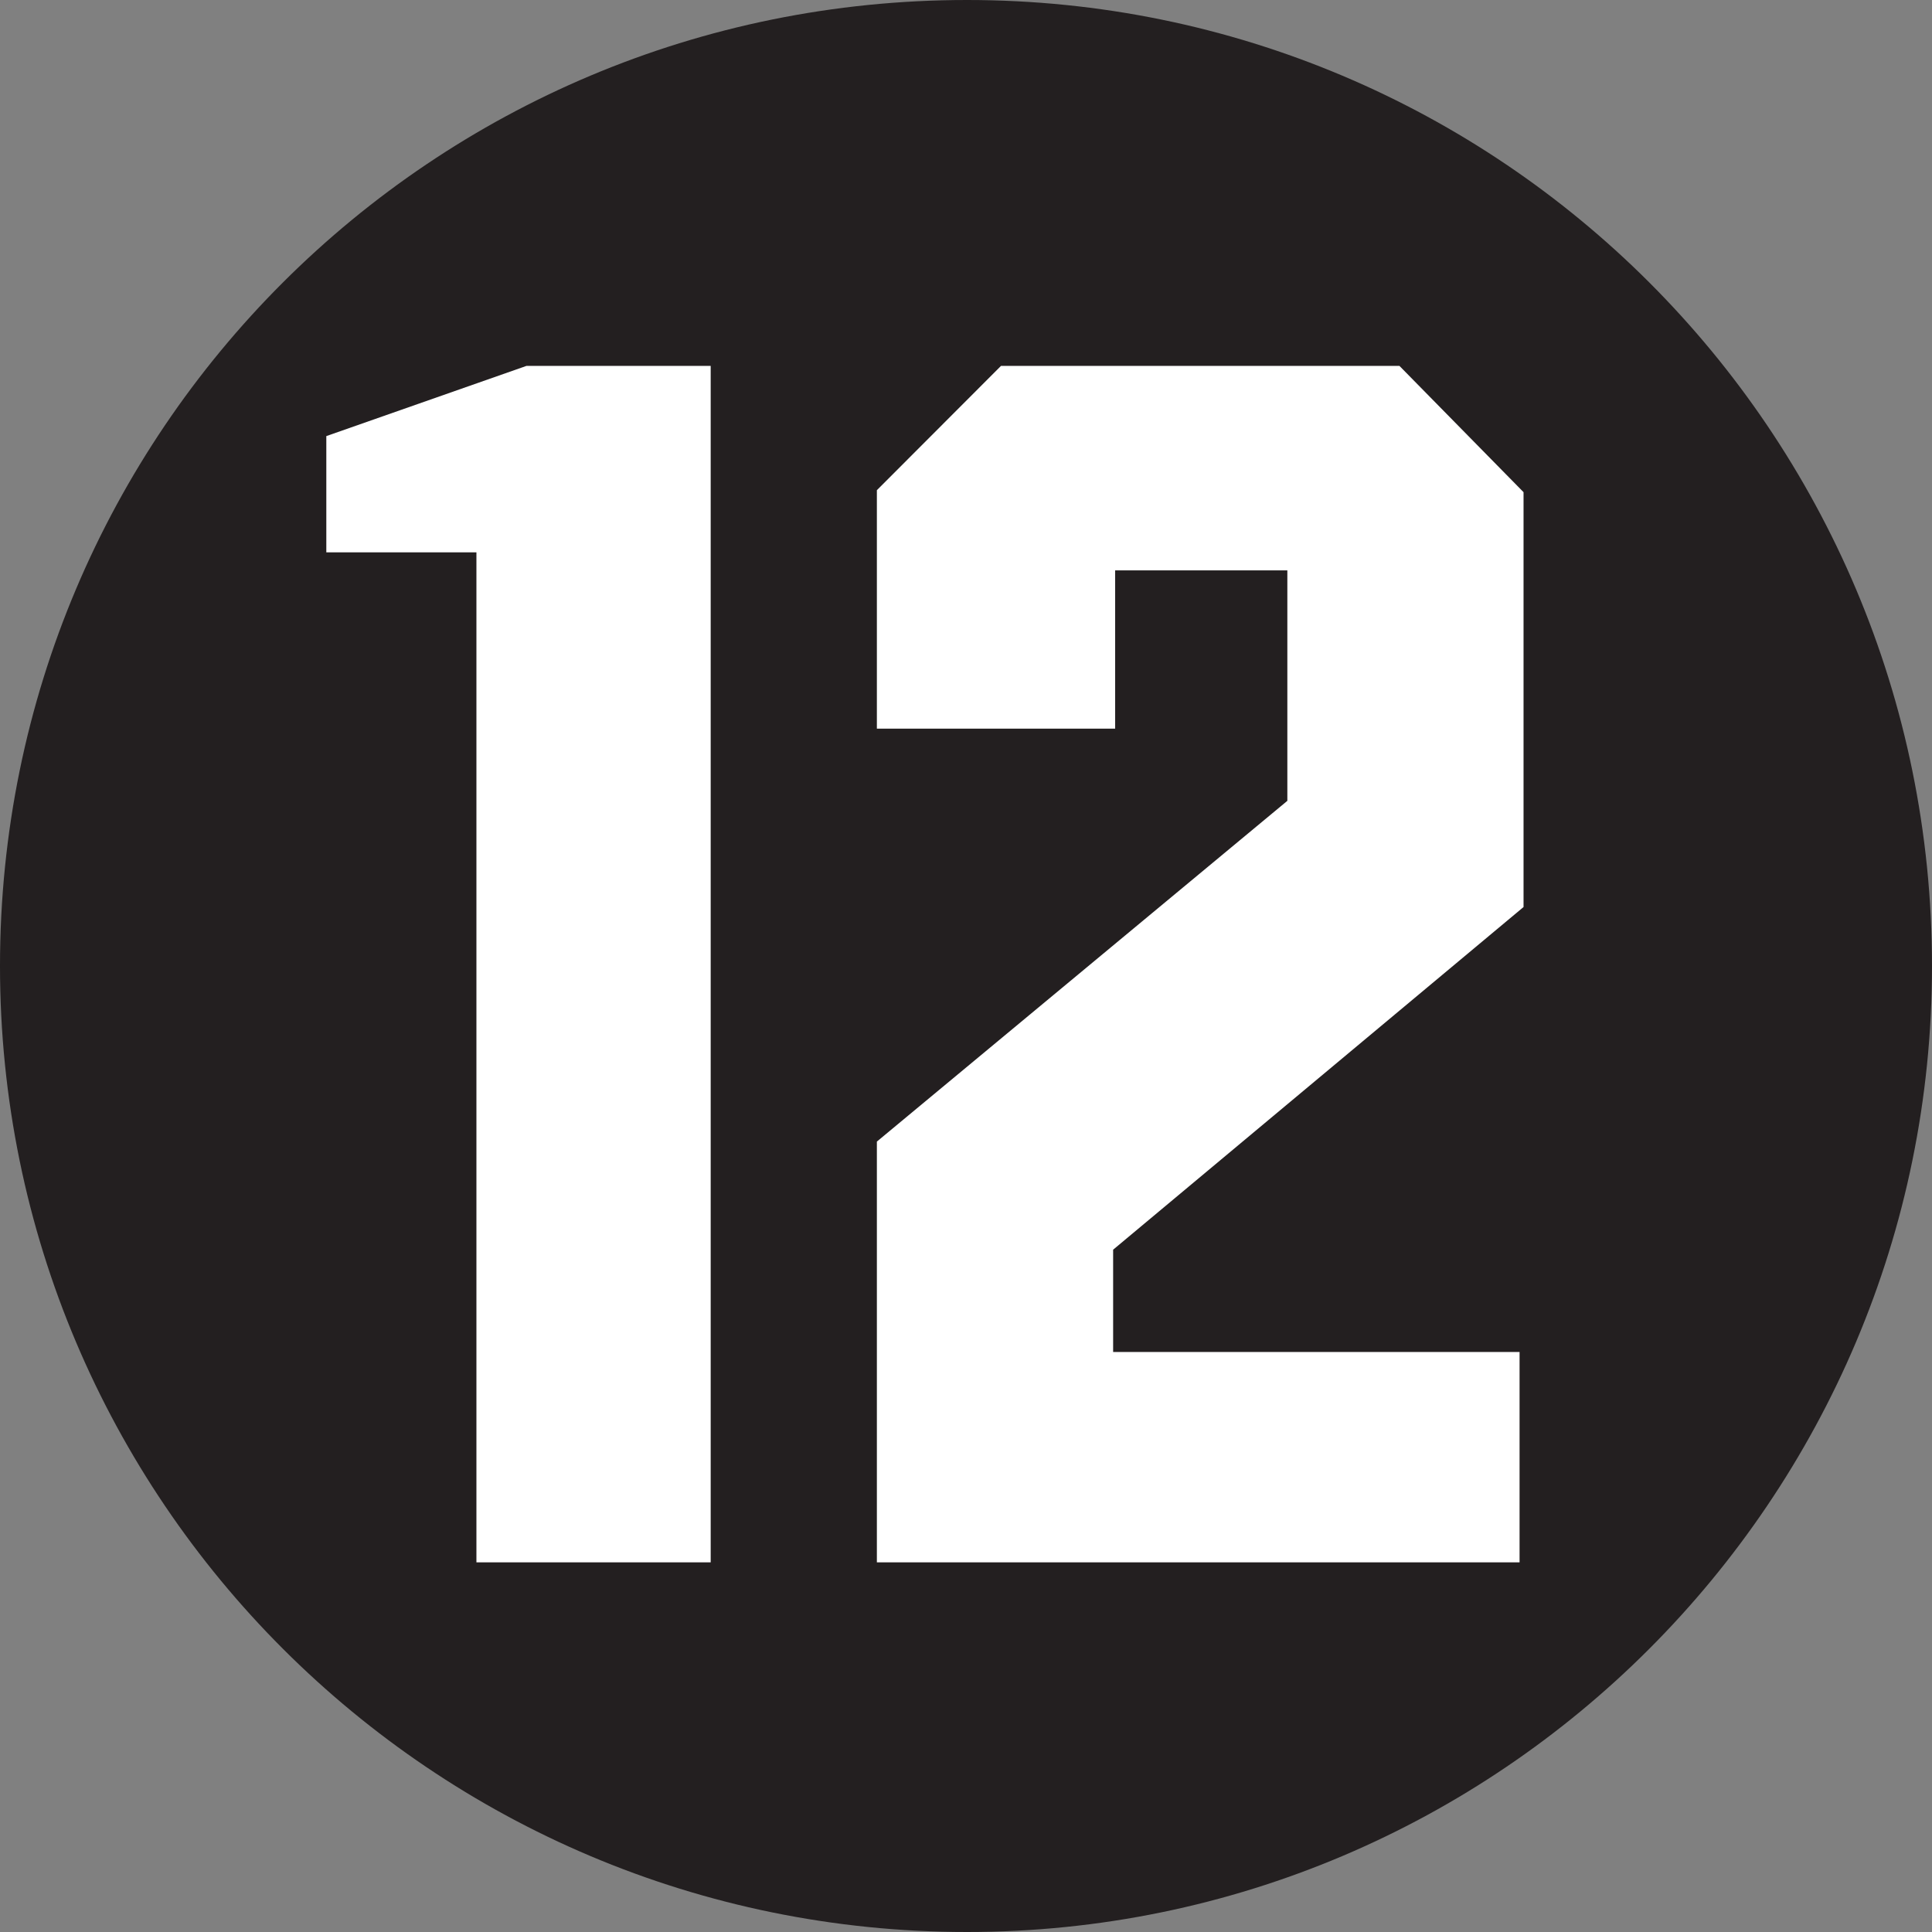
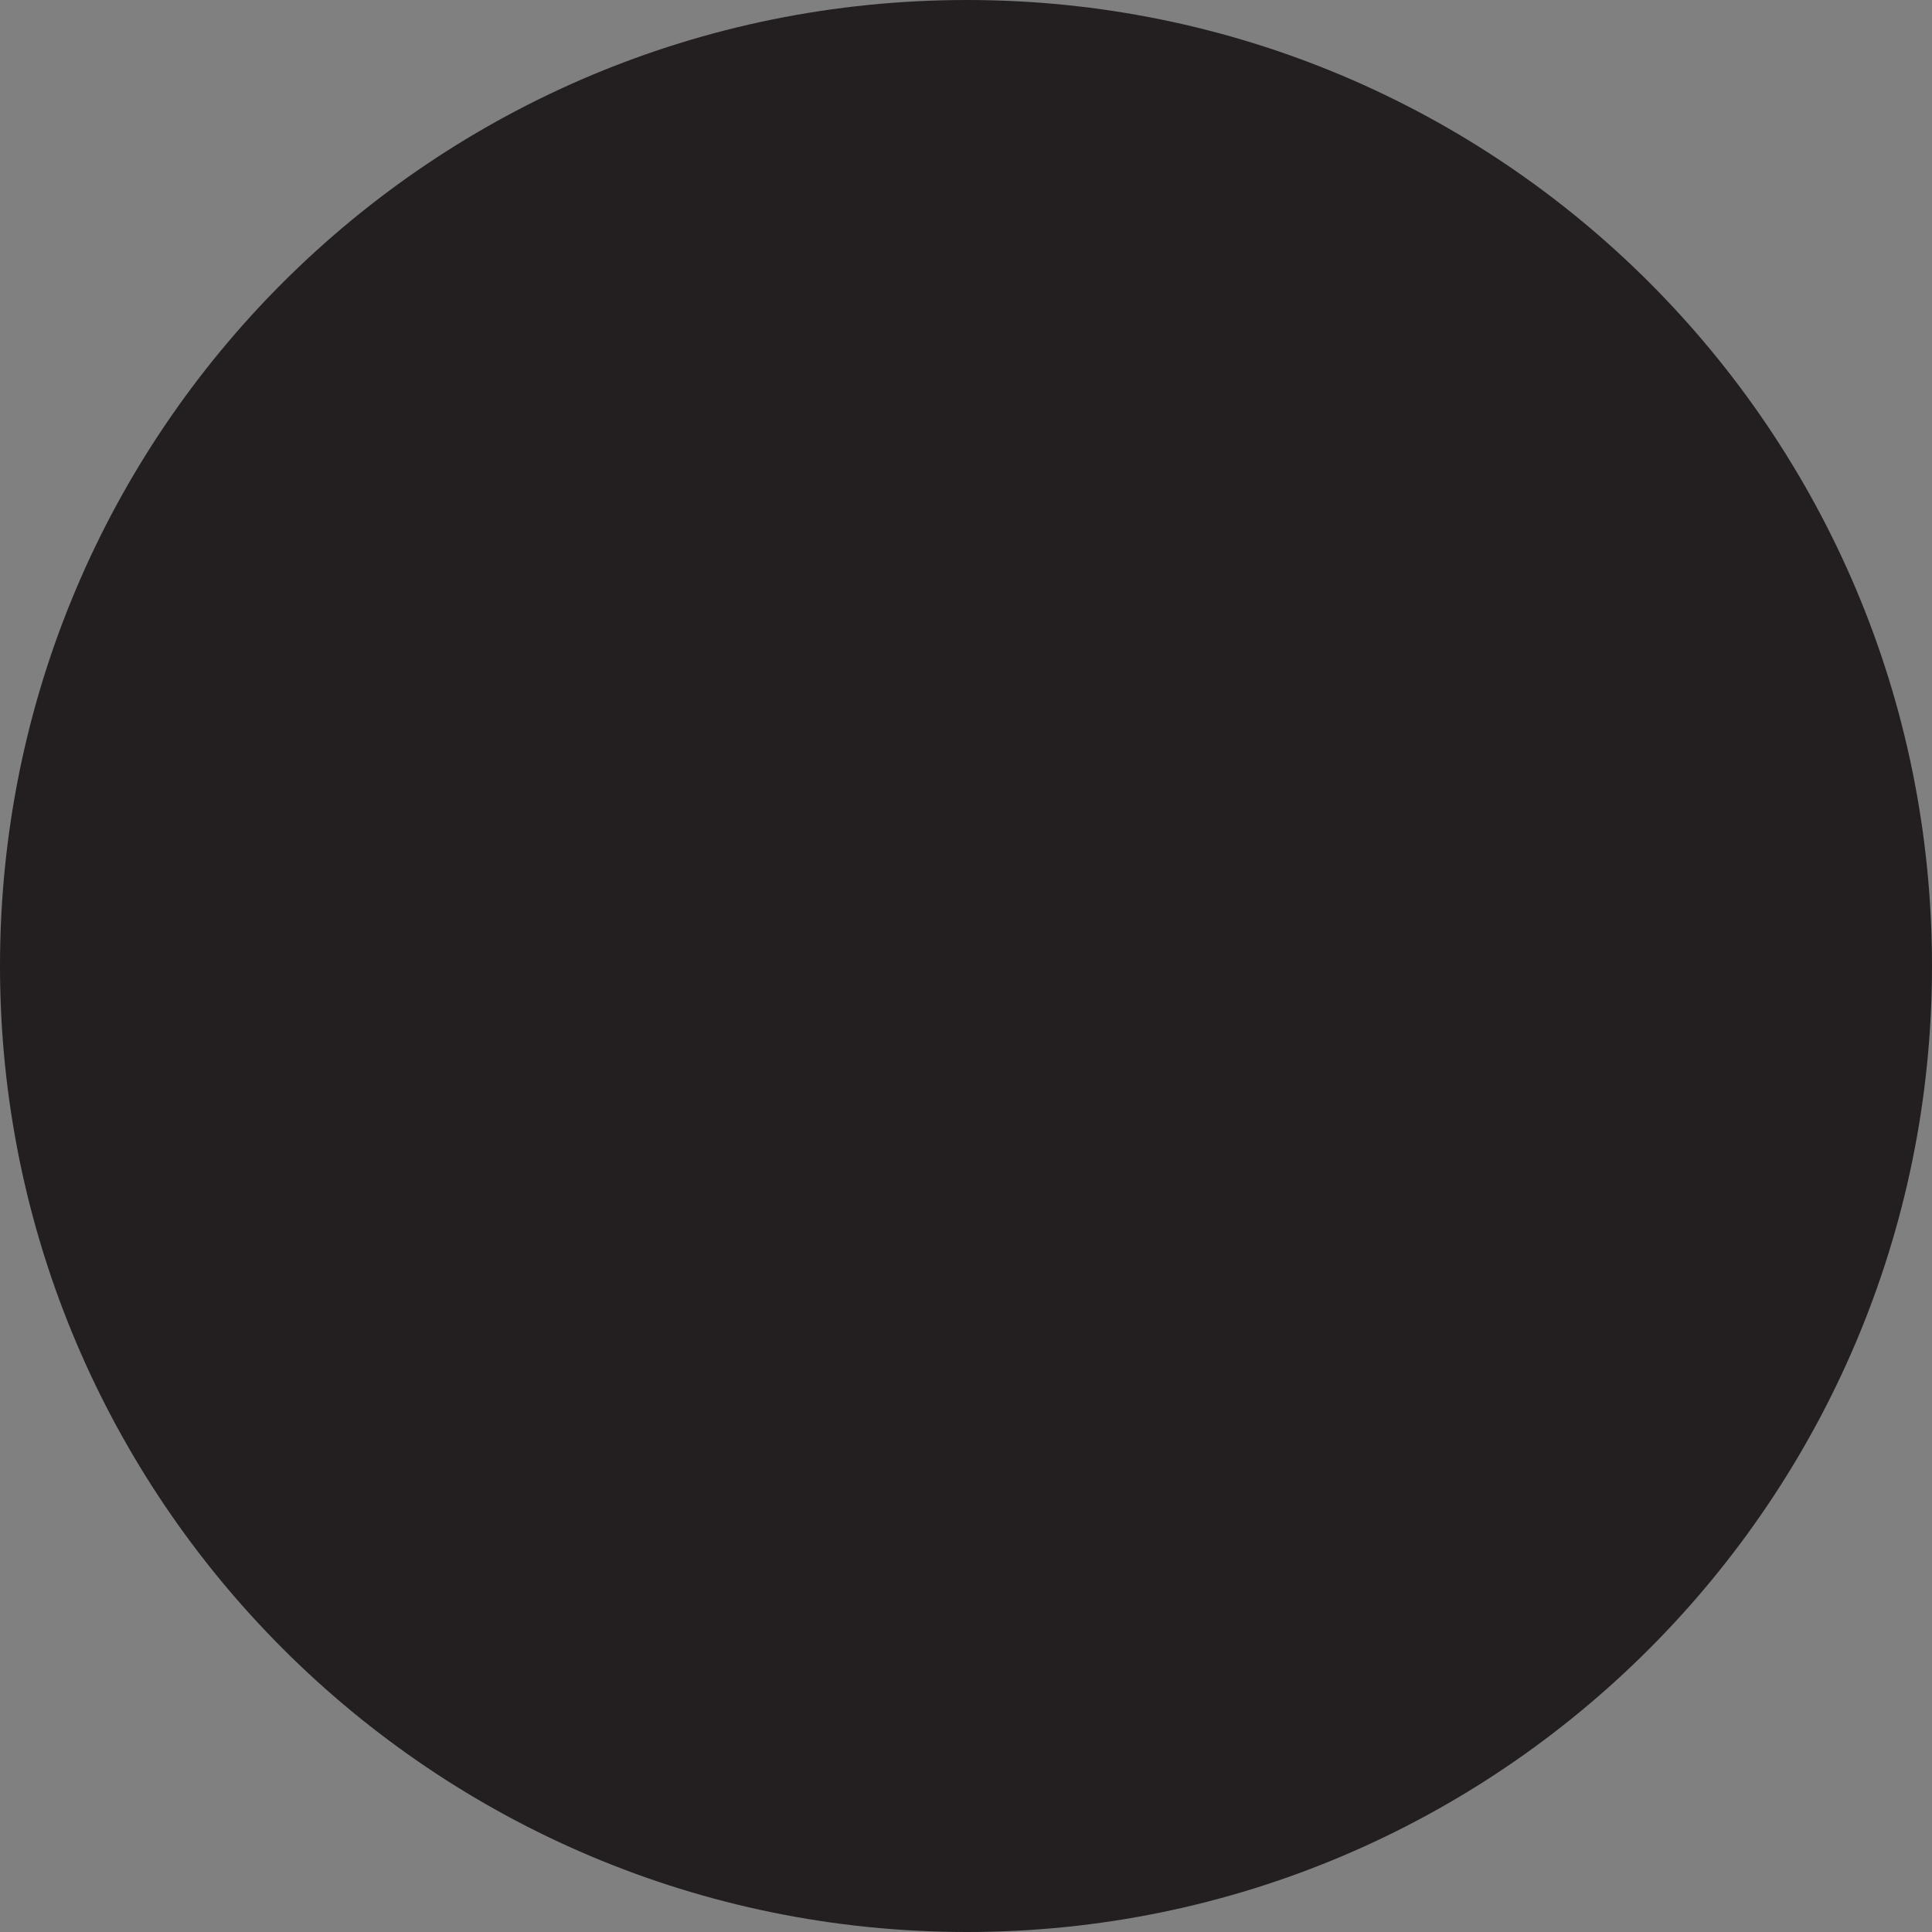
<svg xmlns="http://www.w3.org/2000/svg" version="1.1" width="183" height="183" id="svg3212">
  <rect width="100%" height="100%" fill="#808080" stroke="none" />
  <defs id="defs3214" />
  <g transform="translate(-161.375,-239.363)" id="layer1">
    <path d="m 252.969,422.363 c -50.632,0 -91.594,-41.002 -91.594,-91.498 0,-50.685 40.962,-91.502 91.594,-91.502 50.44,0 91.406,40.817 91.406,91.502 0,50.495 -40.966,91.498 -91.406,91.498" id="path2856" style="fill:#231f20;fill-opacity:1;fill-rule:nonzero;stroke:none" />
-     <path d="m 206.502,387.35 0,-95.67 -14.218,0 0,-11.009 18.964,-6.652 17.444,0 0,113.331 -22.19,0 z m 60.309,-29.616 0,9.69 38.498,0 0,19.926 -60.876,0 0,-39.856 38.88,-32.276 0,-21.829 -16.311,0 0,14.992 -22.569,0 0,-22.586 11.759,-11.776 37.737,0 11.757,11.963 0,39.294 -38.875,32.459" id="path2858" style="fill:#ffffff;fill-opacity:1;fill-rule:nonzero;stroke:none" />
  </g>
</svg>